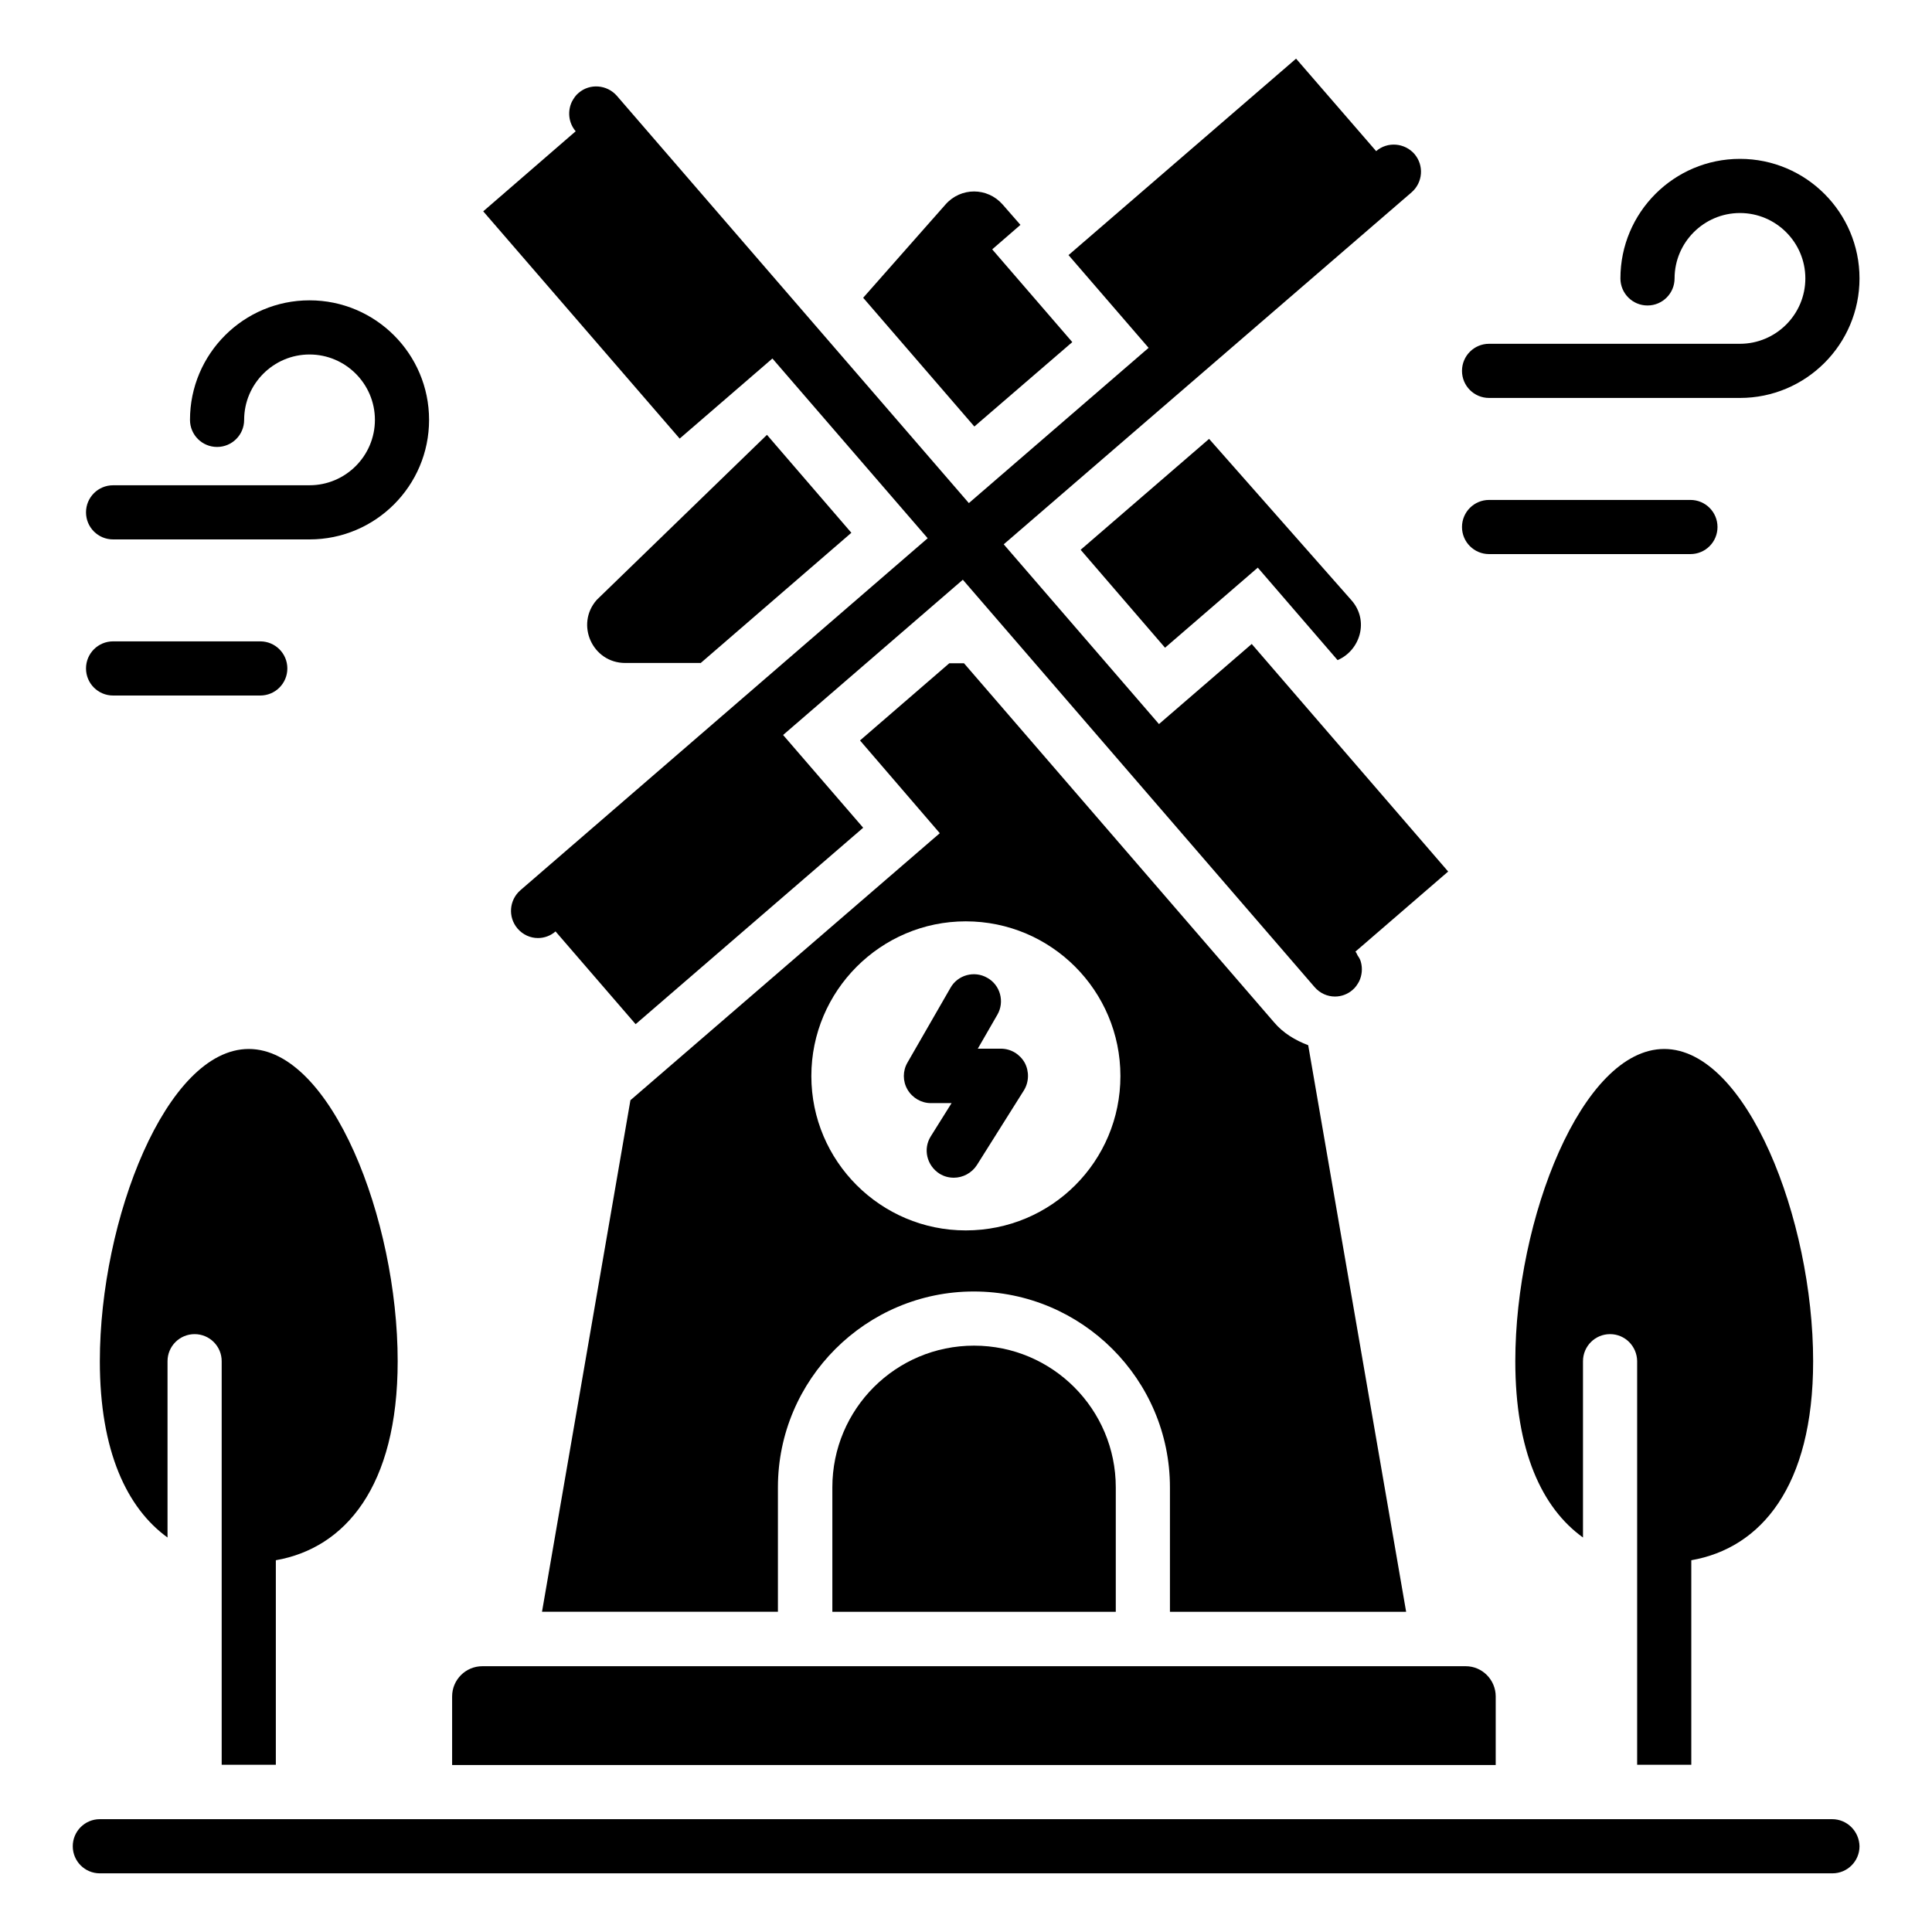
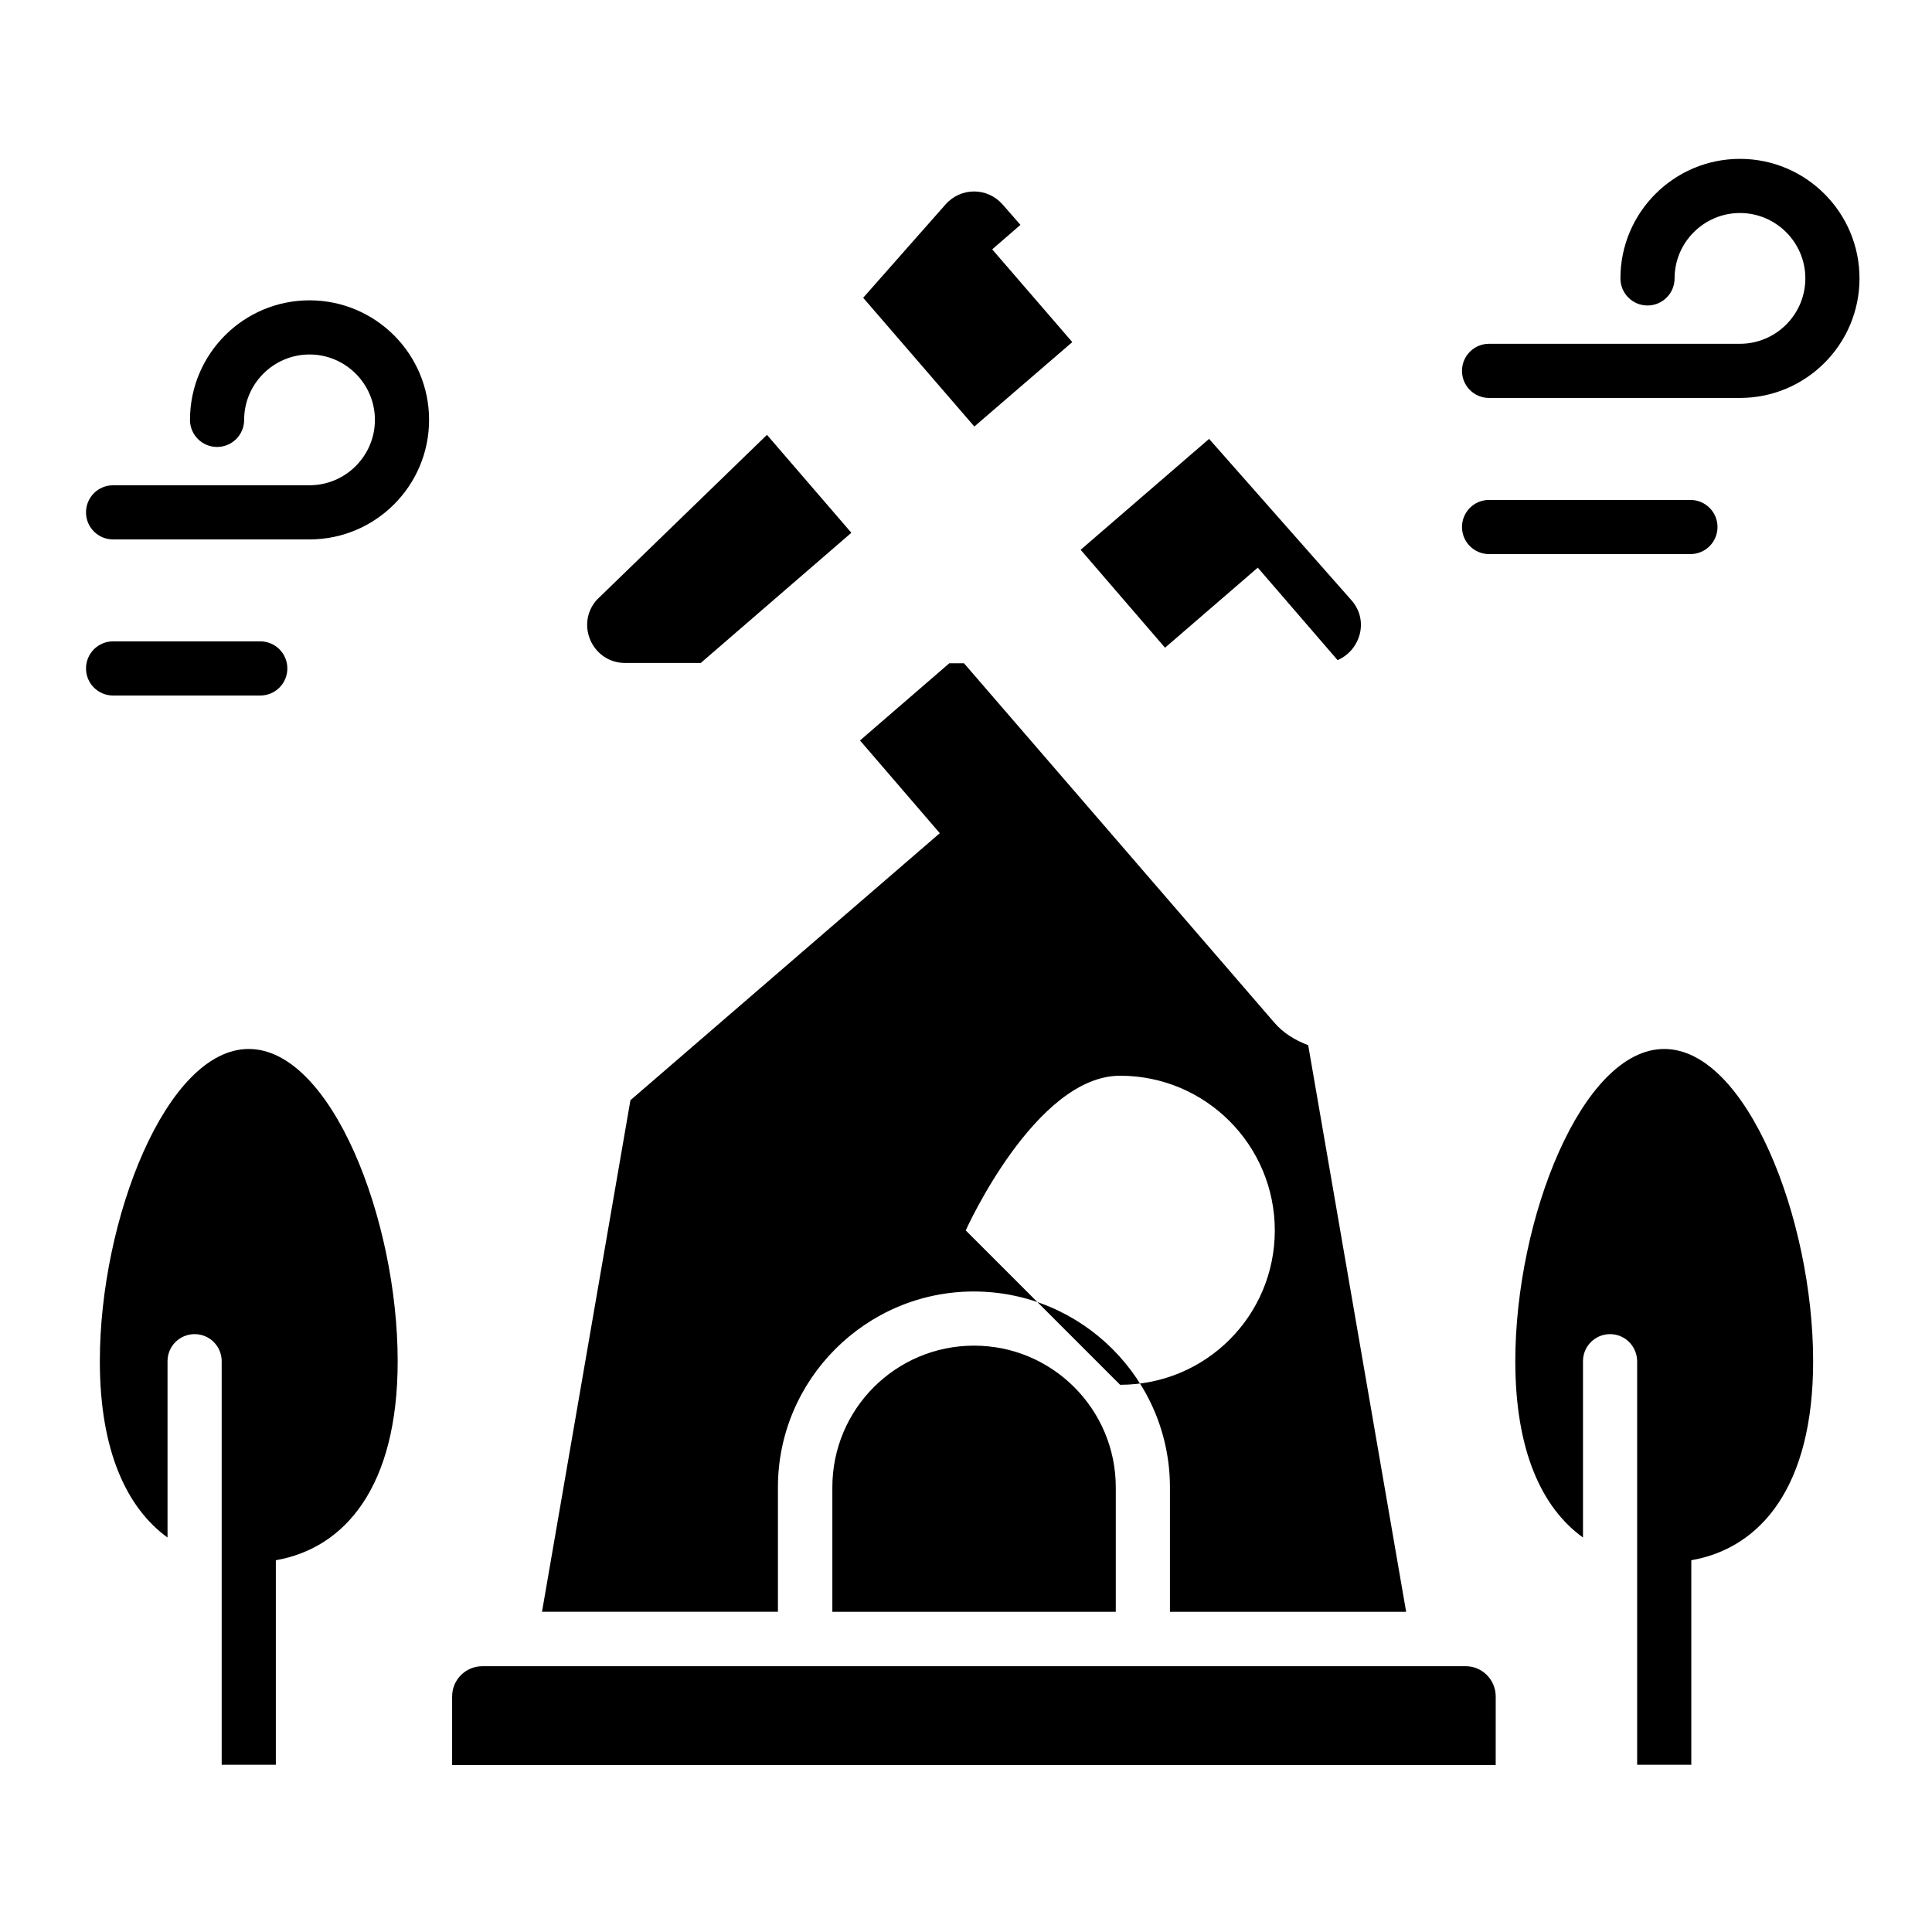
<svg xmlns="http://www.w3.org/2000/svg" fill="#000000" width="800px" height="800px" version="1.1" viewBox="144 144 512 512">
  <g>
    <path d="m540.38 593.58c0-4.426-3.586-8.016-7.938-8.016h-260.61c-4.426 0-8.016 3.586-8.016 8.016v18.168h276.56z" />
    <path d="m402.14 500.61c-20.762 0-37.559 16.793-37.559 37.559v32.977h75.113v-32.98c0-20.688-16.793-37.555-37.555-37.555z" />
    <path d="m577.86 611.68h14.352v-54.199c18.398-3.207 32.289-19.465 32.289-52.746 0-37.633-17.633-82.746-39.465-82.746-21.832 0-39.465 45.191-39.465 82.746 0 23.816 7.098 38.93 17.938 46.719v-46.719c0-3.969 3.207-7.176 7.176-7.176s7.098 3.207 7.176 7.098v0.078z" />
    <path d="m217.1 611.68v-54.199c18.32-3.207 32.289-19.465 32.289-52.746 0-37.633-17.633-82.746-39.465-82.746s-39.465 45.191-39.465 82.746c0 23.816 7.176 38.93 17.938 46.719v-46.719c0-3.969 3.207-7.176 7.176-7.176s7.176 3.207 7.176 7.176v106.95z" />
-     <path d="m629.54 626.1h-459.08c-3.969 0-7.176 3.207-7.176 7.176s3.207 7.176 7.176 7.176h459.15c3.969 0 7.176-3.207 7.176-7.176-0.078-3.969-3.281-7.176-7.25-7.176z" />
-     <path d="m324.12 260.23 24.578-21.223 41.145 47.633-107.93 93.281c-2.977 2.594-3.359 7.098-0.762 10.152 1.449 1.68 3.434 2.519 5.418 2.519 1.68 0 3.359-0.609 4.656-1.754l21.223 24.578 60.305-52.059-21.223-24.578 47.633-41.145 93.203 107.94c1.449 1.68 3.434 2.519 5.418 2.519 1.68 0 3.359-0.609 4.656-1.754 0.762-0.609 1.297-1.449 1.754-2.289 0.762-1.602 0.918-3.434 0.457-5.113-0.152-0.609-0.457-1.145-0.84-1.68-0.23-0.383-0.305-0.762-0.609-1.07l24.578-21.223-52.059-60.305-24.578 21.223-41.145-47.633 108.09-93.285c2.977-2.594 3.359-7.098 0.762-10.152-2.594-2.977-7.176-3.359-10.152-0.762l-21.223-24.508-60.305 52.059 21.223 24.578-47.633 41.145-93.281-107.93c-2.594-2.977-7.176-3.359-10.152-0.762-0.762 0.609-1.297 1.449-1.754 2.289-1.223 2.519-0.918 5.648 0.992 7.863l-24.504 21.219z" />
    <path d="m173.97 286.95h52.059c17.48 0 31.68-14.199 31.68-31.68s-14.199-31.68-31.68-31.68-31.68 14.199-31.68 31.68c0 3.969 3.207 7.176 7.176 7.176s7.176-3.207 7.176-7.176c0-9.543 7.785-17.328 17.328-17.328s17.328 7.785 17.328 17.328-7.785 17.328-17.328 17.328l-52.059 0.004c-3.969 0-7.176 3.207-7.176 7.176s3.203 7.172 7.176 7.172z" />
    <path d="m173.97 328.32h39.004c3.969 0 7.176-3.207 7.176-7.176s-3.207-7.176-7.176-7.176h-39.004c-3.969 0-7.176 3.207-7.176 7.176s3.203 7.176 7.176 7.176z" />
    <path d="m538.62 249.46h66.488c17.48 0 31.68-14.199 31.68-31.68 0-17.48-14.199-31.68-31.68-31.68s-31.68 14.199-31.68 31.68c0 3.969 3.207 7.176 7.176 7.176s7.176-3.207 7.176-7.176c0-9.543 7.785-17.328 17.328-17.328s17.328 7.785 17.328 17.328c0 9.543-7.785 17.328-17.328 17.328h-66.488c-3.969 0-7.176 3.207-7.176 7.176 0 3.973 3.207 7.176 7.176 7.176z" />
    <path d="m538.62 290.84h53.359c3.969 0 7.176-3.207 7.176-7.176s-3.207-7.176-7.176-7.176h-53.359c-3.969 0-7.176 3.207-7.176 7.176s3.207 7.176 7.176 7.176z" />
-     <path d="m516.64 571.14-25.953-150.15c-3.434-1.297-6.641-3.207-9.082-6.106l-82.137-95.113h-3.894l-23.664 20.457 21.145 24.578-81.984 70.762-23.434 135.57h62.52v-32.973c0-28.625 23.359-51.906 51.906-51.906 28.625 0 51.984 23.281 51.984 51.906v32.977zm-116.71-101.07c-22.52 0-40.914-18.32-40.914-40.914s18.398-40.992 40.914-40.992c22.672 0 40.992 18.398 40.992 40.992s-18.242 40.914-40.992 40.914z" />
+     <path d="m516.64 571.14-25.953-150.15c-3.434-1.297-6.641-3.207-9.082-6.106l-82.137-95.113h-3.894l-23.664 20.457 21.145 24.578-81.984 70.762-23.434 135.57h62.52v-32.973c0-28.625 23.359-51.906 51.906-51.906 28.625 0 51.984 23.281 51.984 51.906v32.977zm-116.71-101.07s18.398-40.992 40.914-40.992c22.672 0 40.992 18.398 40.992 40.992s-18.242 40.914-40.992 40.914z" />
    <path d="m409.23 421.91h-6.106l5.191-9.008c1.984-3.434 0.762-7.863-2.672-9.77-3.434-1.984-7.863-0.762-9.77 2.672l-11.375 19.77c-1.297 2.215-1.297 4.961 0 7.176s3.664 3.586 6.184 3.586h5.496l-5.496 8.777c-2.137 3.359-1.07 7.785 2.289 9.922 1.223 0.762 2.519 1.07 3.816 1.07 2.367 0 4.734-1.223 6.106-3.359l12.441-19.77c1.375-2.215 1.449-5.039 0.23-7.328-1.297-2.289-3.664-3.738-6.336-3.738z" />
    <path d="m430.38 289.7 22.367 25.953 24.578-21.223 21.145 24.504c5.953-2.519 8.473-10.457 3.664-15.879l-37.711-42.746z" />
    <path d="m329.62 319.77 40-34.578-22.367-25.953-45.113 43.738c-5.727 6.488-1.145 16.719 7.559 16.719h19.922z" />
    <path d="m428.17 234.66-21.223-24.578 7.481-6.488-4.734-5.418c-4.047-4.582-11.07-4.582-15.113 0l-21.832 24.734 29.465 34.121z" />
  </g>
</svg>